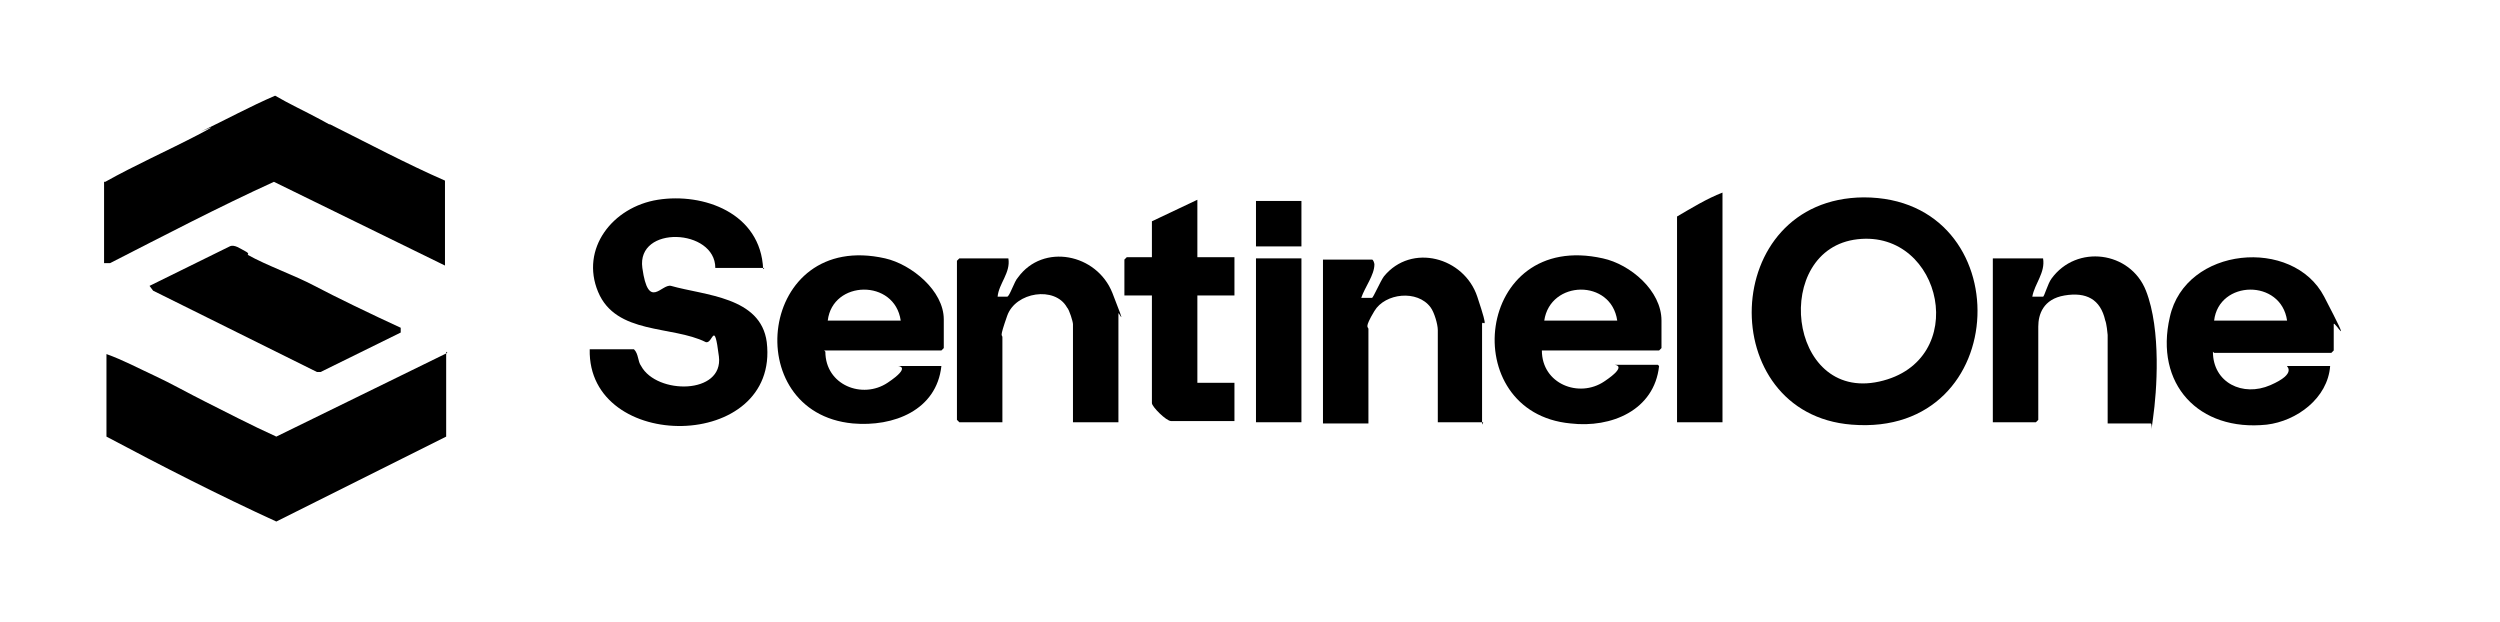
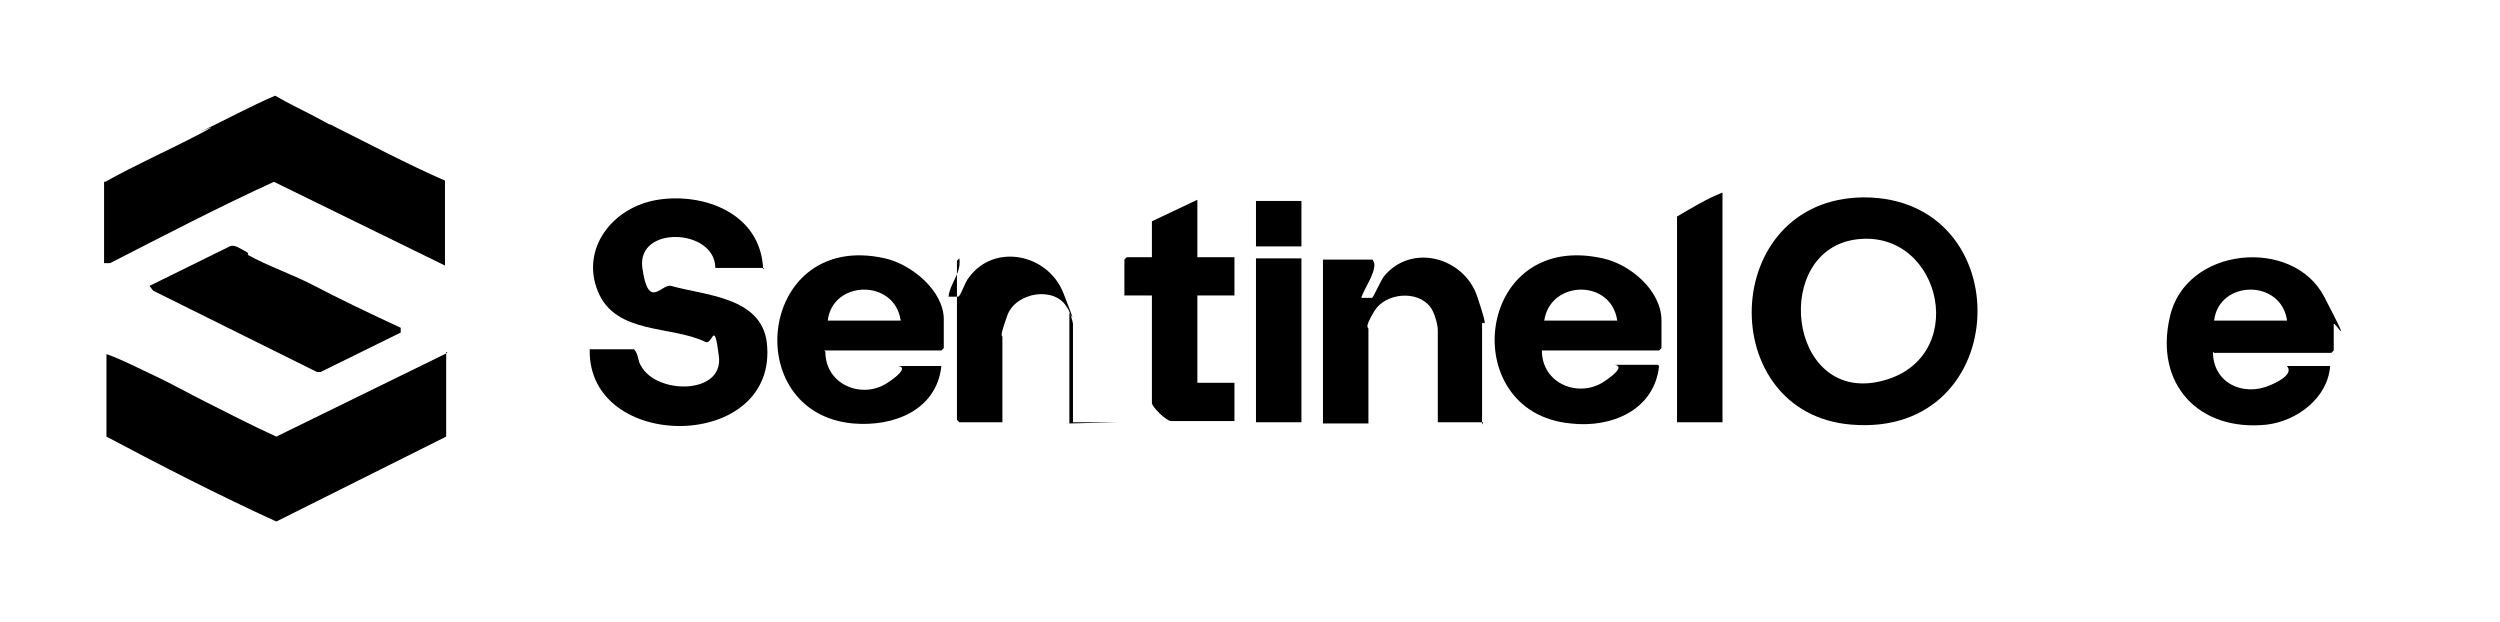
<svg xmlns="http://www.w3.org/2000/svg" id="Calque_1" version="1.1" viewBox="0 0 209 52">
  <path d="M8.8,15.2c2.5-1.4,5.2-2.6,7.7-3.9s.1-.2.3-.3c2.1-1,4.1-2.1,6.2-3,1.2.7,2.5,1.3,3.8,2s.5.3.8.4c3.2,1.6,6.4,3.3,9.6,4.7v7.1l-14.3-7c-4.6,2.1-9.2,4.5-13.7,6.8h-.5c0,.1,0-6.8,0-6.8Z" />
  <path d="M37.3,29.4v7.1l-14.2,7.1c-4.8-2.2-9.5-4.6-14.2-7.1v-6.9c1.4.5,2.7,1.2,4,1.8s2.9,1.5,4.3,2.2,3.9,2,5.9,2.9l14.3-7Z" />
  <path d="M155.8,16.5c13.1,0,12.6,20.1-1,19-11.5-.9-11.1-18.9,1-19ZM155.3,20c-7.2.8-5.9,13.6,1.8,11.9s5.3-12.7-1.8-11.9Z" />
  <path d="M63.9,22.4h-4.1c0-3.3-6.6-3.6-6.1,0s1.6,1.3,2.4,1.5c2.8.8,7.5.9,8,4.7,1.1,9.2-15,9.3-14.8.6h3.7c.4.4.3,1,.6,1.4,1.3,2.4,6.9,2.4,6.5-.8s-.5-1-1.1-1.2c-2.8-1.4-7.5-.6-9-4.2s1.2-7.1,5-7.7,8.6,1.1,8.8,5.8Z" />
  <path d="M69,29.4c0,2.8,3.1,4,5.2,2.6s.8-1.4.9-1.4h3.6c-.4,3.7-4,5.1-7.4,4.8-9.6-.9-7.9-16.2,2.7-13.8,2.2.5,4.9,2.7,4.9,5.1v2.4s-.2.2-.2.2h-9.8ZM75.3,26.8c-.5-3.5-5.7-3.4-6.1,0h6.1Z" />
  <path d="M185,29.4c0,2.6,2.5,3.8,4.8,2.8s1.3-1.6,1.4-1.6h3.6c-.2,2.7-2.8,4.6-5.3,4.9-5.7.6-9.4-3.4-8.1-9,1.3-5.9,10.3-6.7,12.9-1.7s.8,1.9.8,2.3v2.2s-.2.2-.2.2h-9.8ZM191.2,26.8c-.5-3.5-5.7-3.4-6.1,0h6.1Z" />
  <path d="M138.7,30.6c-.4,3.7-4,5.2-7.4,4.8-9.6-.9-8-16.2,2.7-13.8,2.3.5,4.9,2.7,4.9,5.2v2.3s-.2.2-.2.2h-9.8c0,2.8,3.1,4,5.2,2.6s.8-1.4.9-1.4h3.6ZM135.2,26.8c-.5-3.5-5.6-3.4-6.1,0h6.1Z" />
-   <path d="M93.5,35.3h-3.8v-8.2c0-.2-.3-1.2-.5-1.4-1-1.8-4.3-1.3-5,.7s-.4,1.5-.4,1.8v7.1h-3.6s-.2-.2-.2-.2v-13.3s.2-.2.2-.2h4.1c.2,1.2-.8,2.1-.9,3.2.2,0,.6,0,.8,0s.6-1.3.9-1.6c2.1-2.9,6.6-2,7.9,1.3s.5,1.5.5,1.7v9.2Z" />
+   <path d="M93.5,35.3h-3.8v-8.2c0-.2-.3-1.2-.5-1.4-1-1.8-4.3-1.3-5,.7s-.4,1.5-.4,1.8v7.1h-3.6s-.2-.2-.2-.2v-13.3s.2-.2.2-.2c.2,1.2-.8,2.1-.9,3.2.2,0,.6,0,.8,0s.6-1.3.9-1.6c2.1-2.9,6.6-2,7.9,1.3s.5,1.5.5,1.7v9.2Z" />
  <path d="M124,35.3h-3.8v-7.7c0-.5-.3-1.5-.6-1.9-1.1-1.5-3.8-1.2-4.7.3s-.5,1.3-.5,1.5v7.9h-3.8v-13.7h4.1c.1,0,.2.3.2.4,0,.9-.8,1.9-1.1,2.8.2,0,.8,0,.9,0s.7-1.4,1-1.8c2.3-2.8,6.7-1.6,7.8,1.7s.4,1.8.4,2.3v8.4Z" />
-   <path d="M176.2,35.3v-7.3c0-.1-.1-1-.2-1.2-.4-1.8-1.6-2.4-3.4-2.1s-2.2,1.6-2.2,2.6v7.8s-.2.2-.2.2h-3.6v-13.7h4.2c.2,1.2-.7,2.1-.9,3.2.2,0,.8,0,.9,0s.4-1.1.7-1.5c2.1-2.9,6.6-2.3,7.9,1s.9,8.5.6,10.6,0,.5-.2.5h-3.6Z" />
  <path d="M20.7,21.3c1.6.9,3.9,1.7,5.6,2.6s4.8,2.4,7.2,3.5v.4l-6.7,3.3h-.3s-13.7-6.8-13.7-6.8l-.3-.4,6.7-3.3c.4-.2.9.2,1.3.4s.2.3.2.3Z" />
  <path d="M100.1,16.8v4.7h3.1v3.2h-3.1v7.3h3.1v3.2h-5.3c-.4,0-1.6-1.2-1.6-1.5v-9h-2.3v-3s.2-.2.2-.2h2.1v-3l3.8-1.8Z" />
  <path d="M144,16.2v19.1h-3.8v-17.2c1.2-.7,2.5-1.5,3.8-2Z" />
  <rect x="105" y="21.6" width="3.8" height="13.7" />
  <rect x="105" y="16.8" width="3.8" height="3.8" />
</svg>